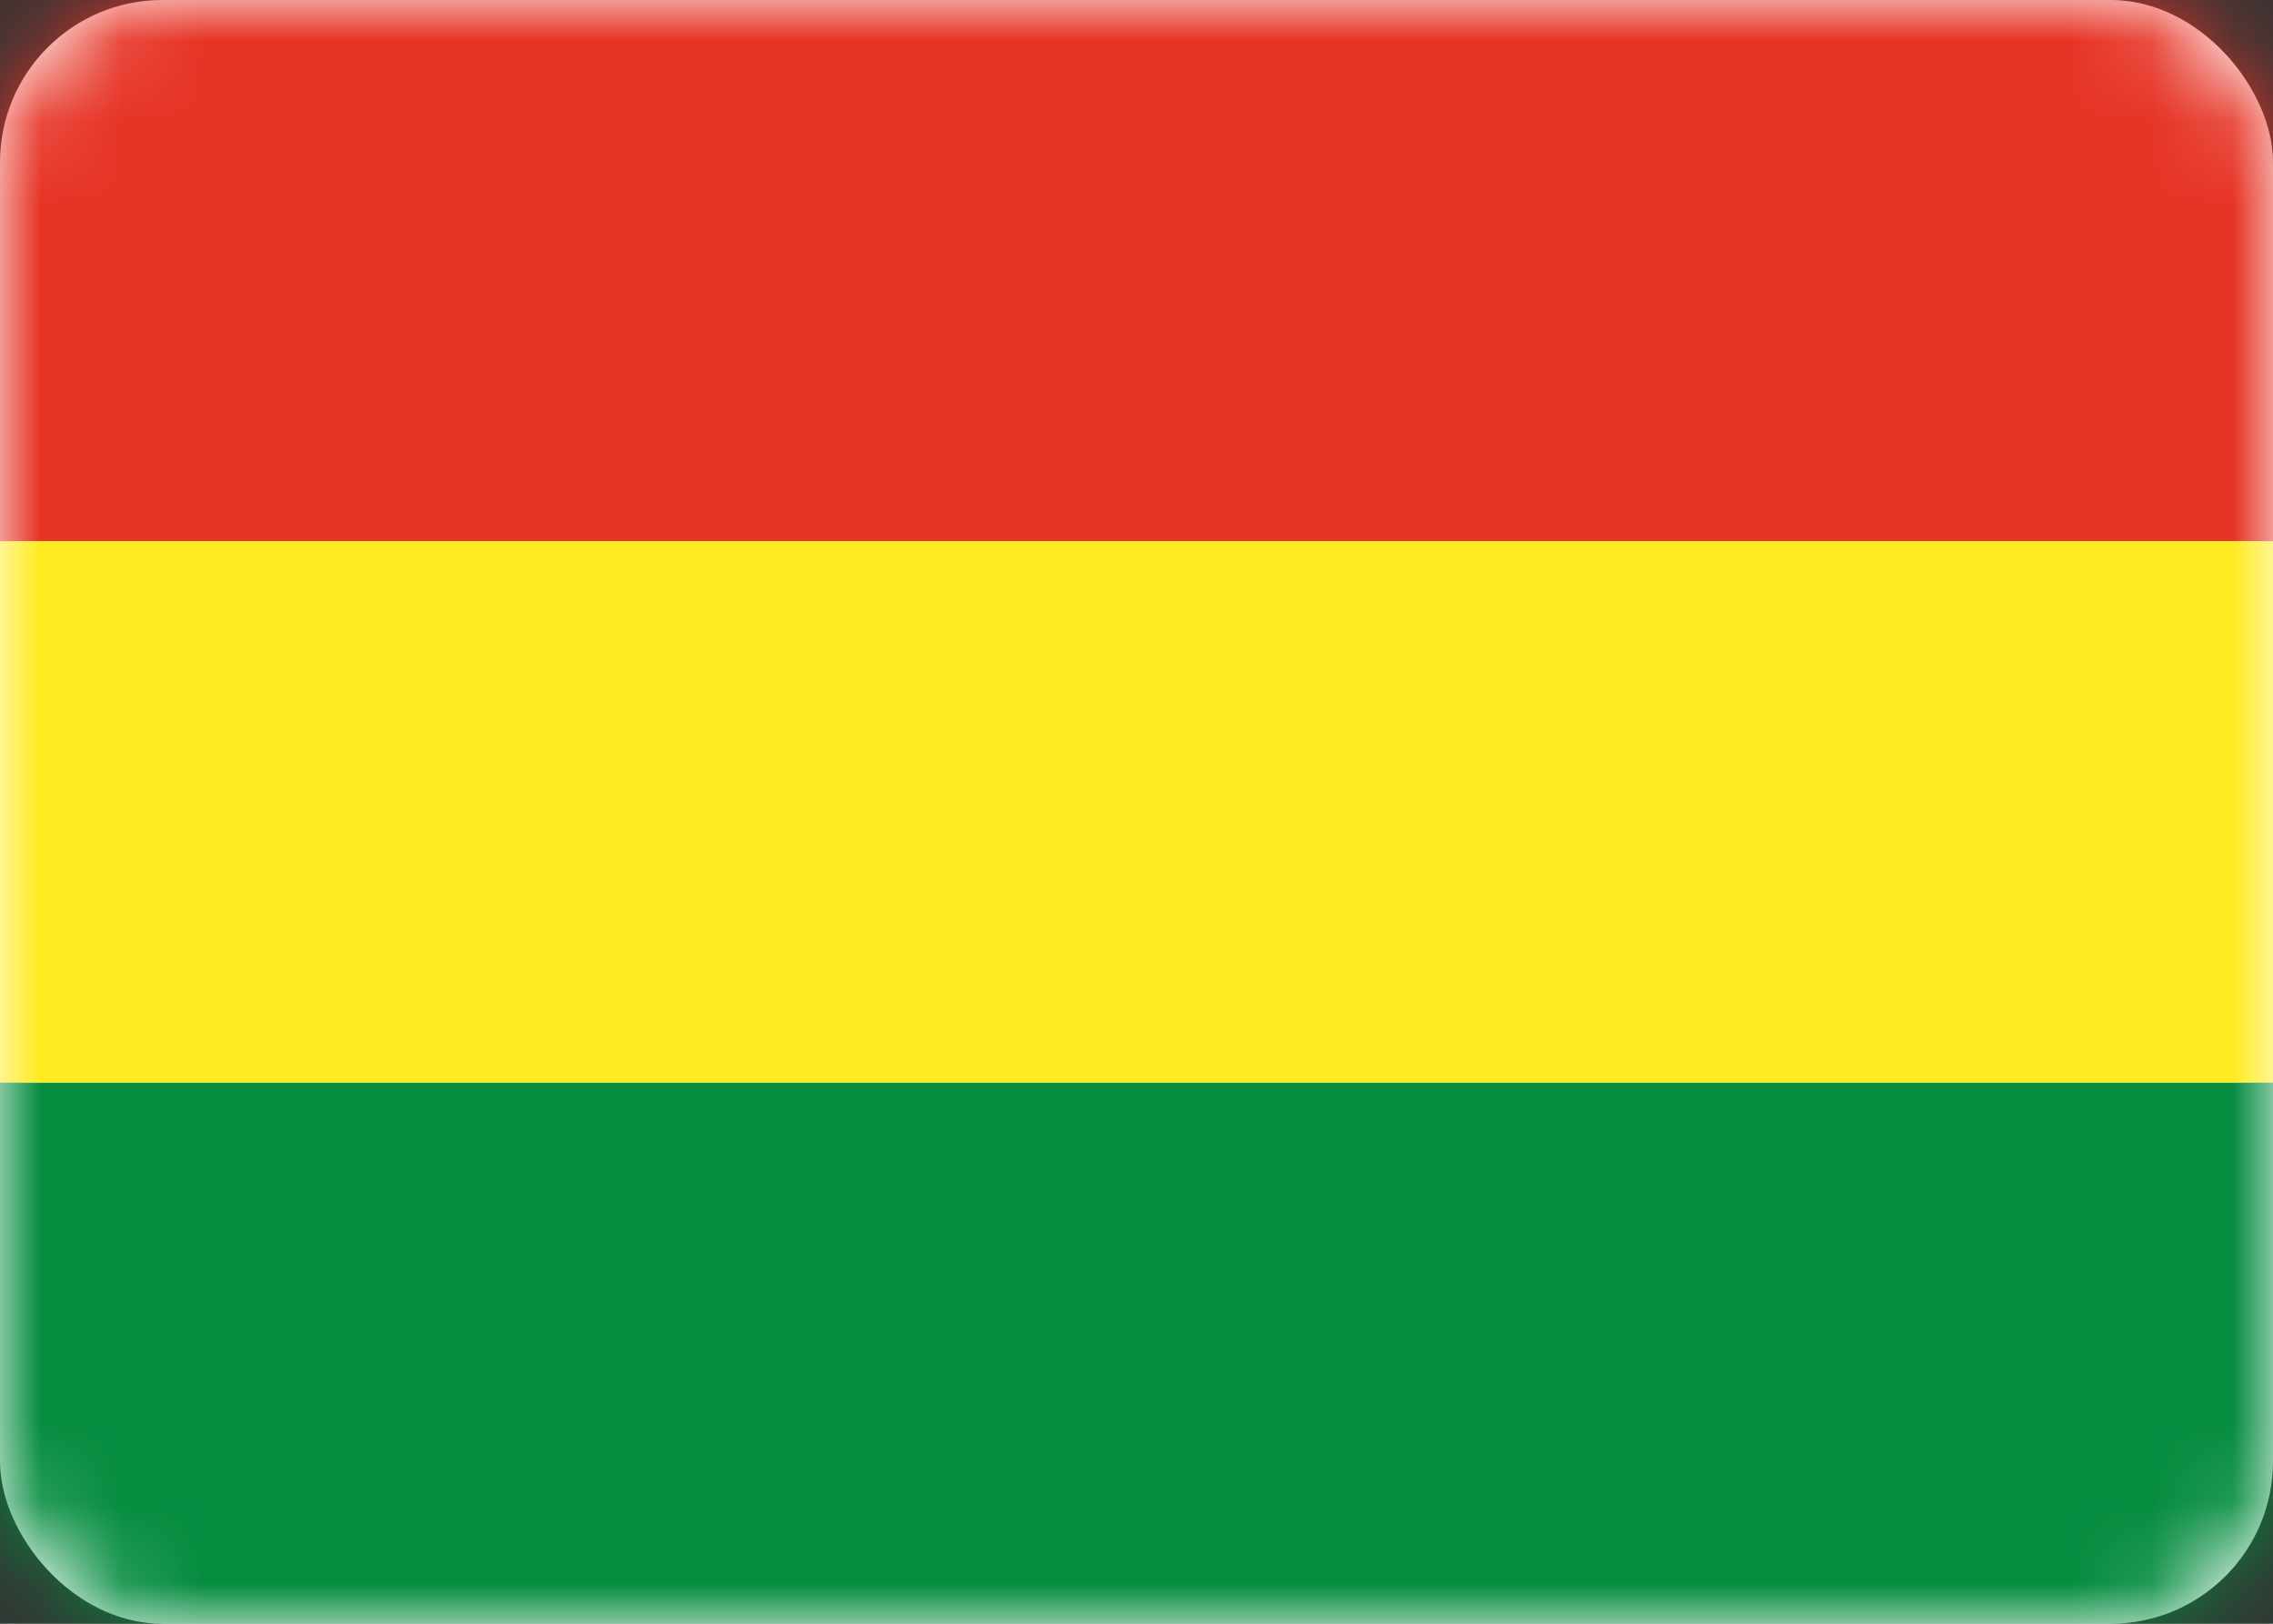
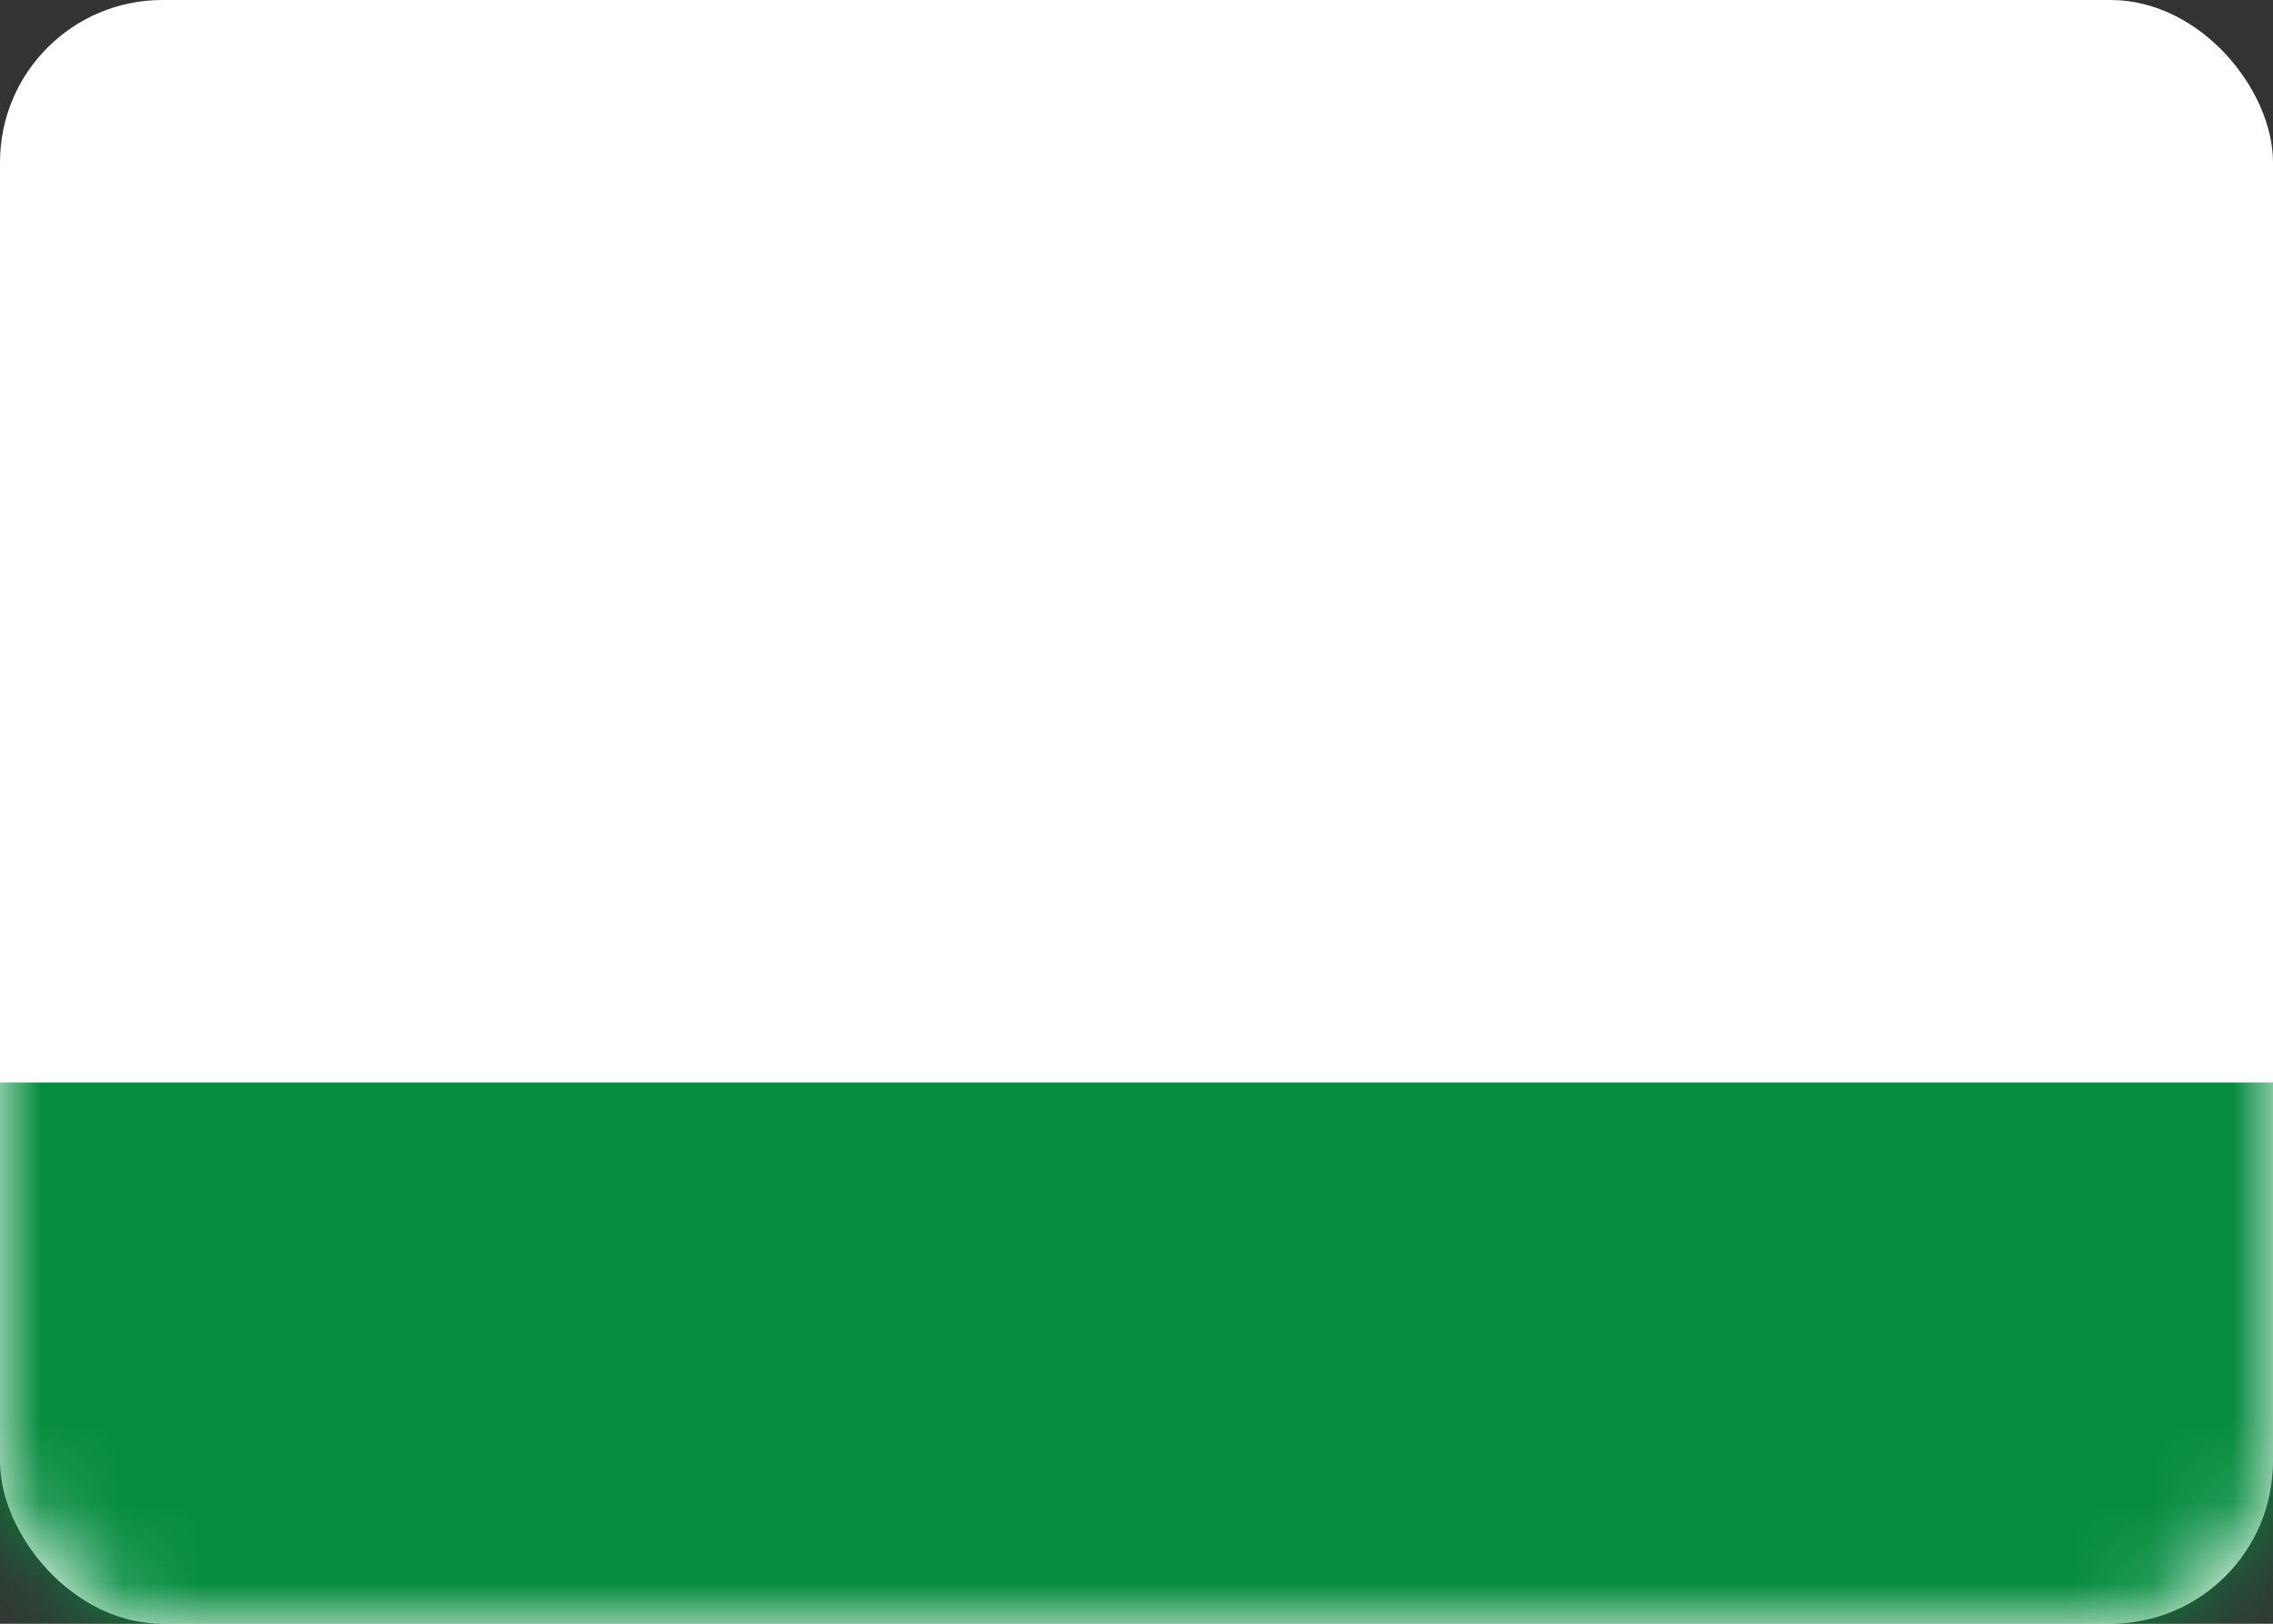
<svg xmlns="http://www.w3.org/2000/svg" xmlns:xlink="http://www.w3.org/1999/xlink" width="28" height="20" viewBox="0 0 28 20" version="1.1">
  <rect x="0" y="0" width="28" height="20" fill="#333333" stroke="none" />
  <defs>
    <rect id="path-1" x="0" y="0" width="28" height="20" rx="2" />
  </defs>
  <g id="Page-1" stroke="none" stroke-width="1" fill="none" fill-rule="evenodd">
    <g id="Flags" transform="translate(-508 -76)">
      <g id="BO" transform="translate(508 76)">
        <mask id="mask-2" fill="#fff">
          <use xlink:href="#path-1" />
        </mask>
        <use id="Mask" fill="#FFF" xlink:href="#path-1" />
        <path id="Rectangle-2" fill="#058C3F" mask="url(#mask-2)" d="M0 13.333h28V20H0z" />
-         <path id="Rectangle-2" fill="#E63426" mask="url(#mask-2)" d="M0 0h28v6.667H0z" />
-         <path id="Rectangle-2" fill="#FFEB1F" mask="url(#mask-2)" d="M0 6.667h28v6.667H0z" />
      </g>
    </g>
  </g>
</svg>